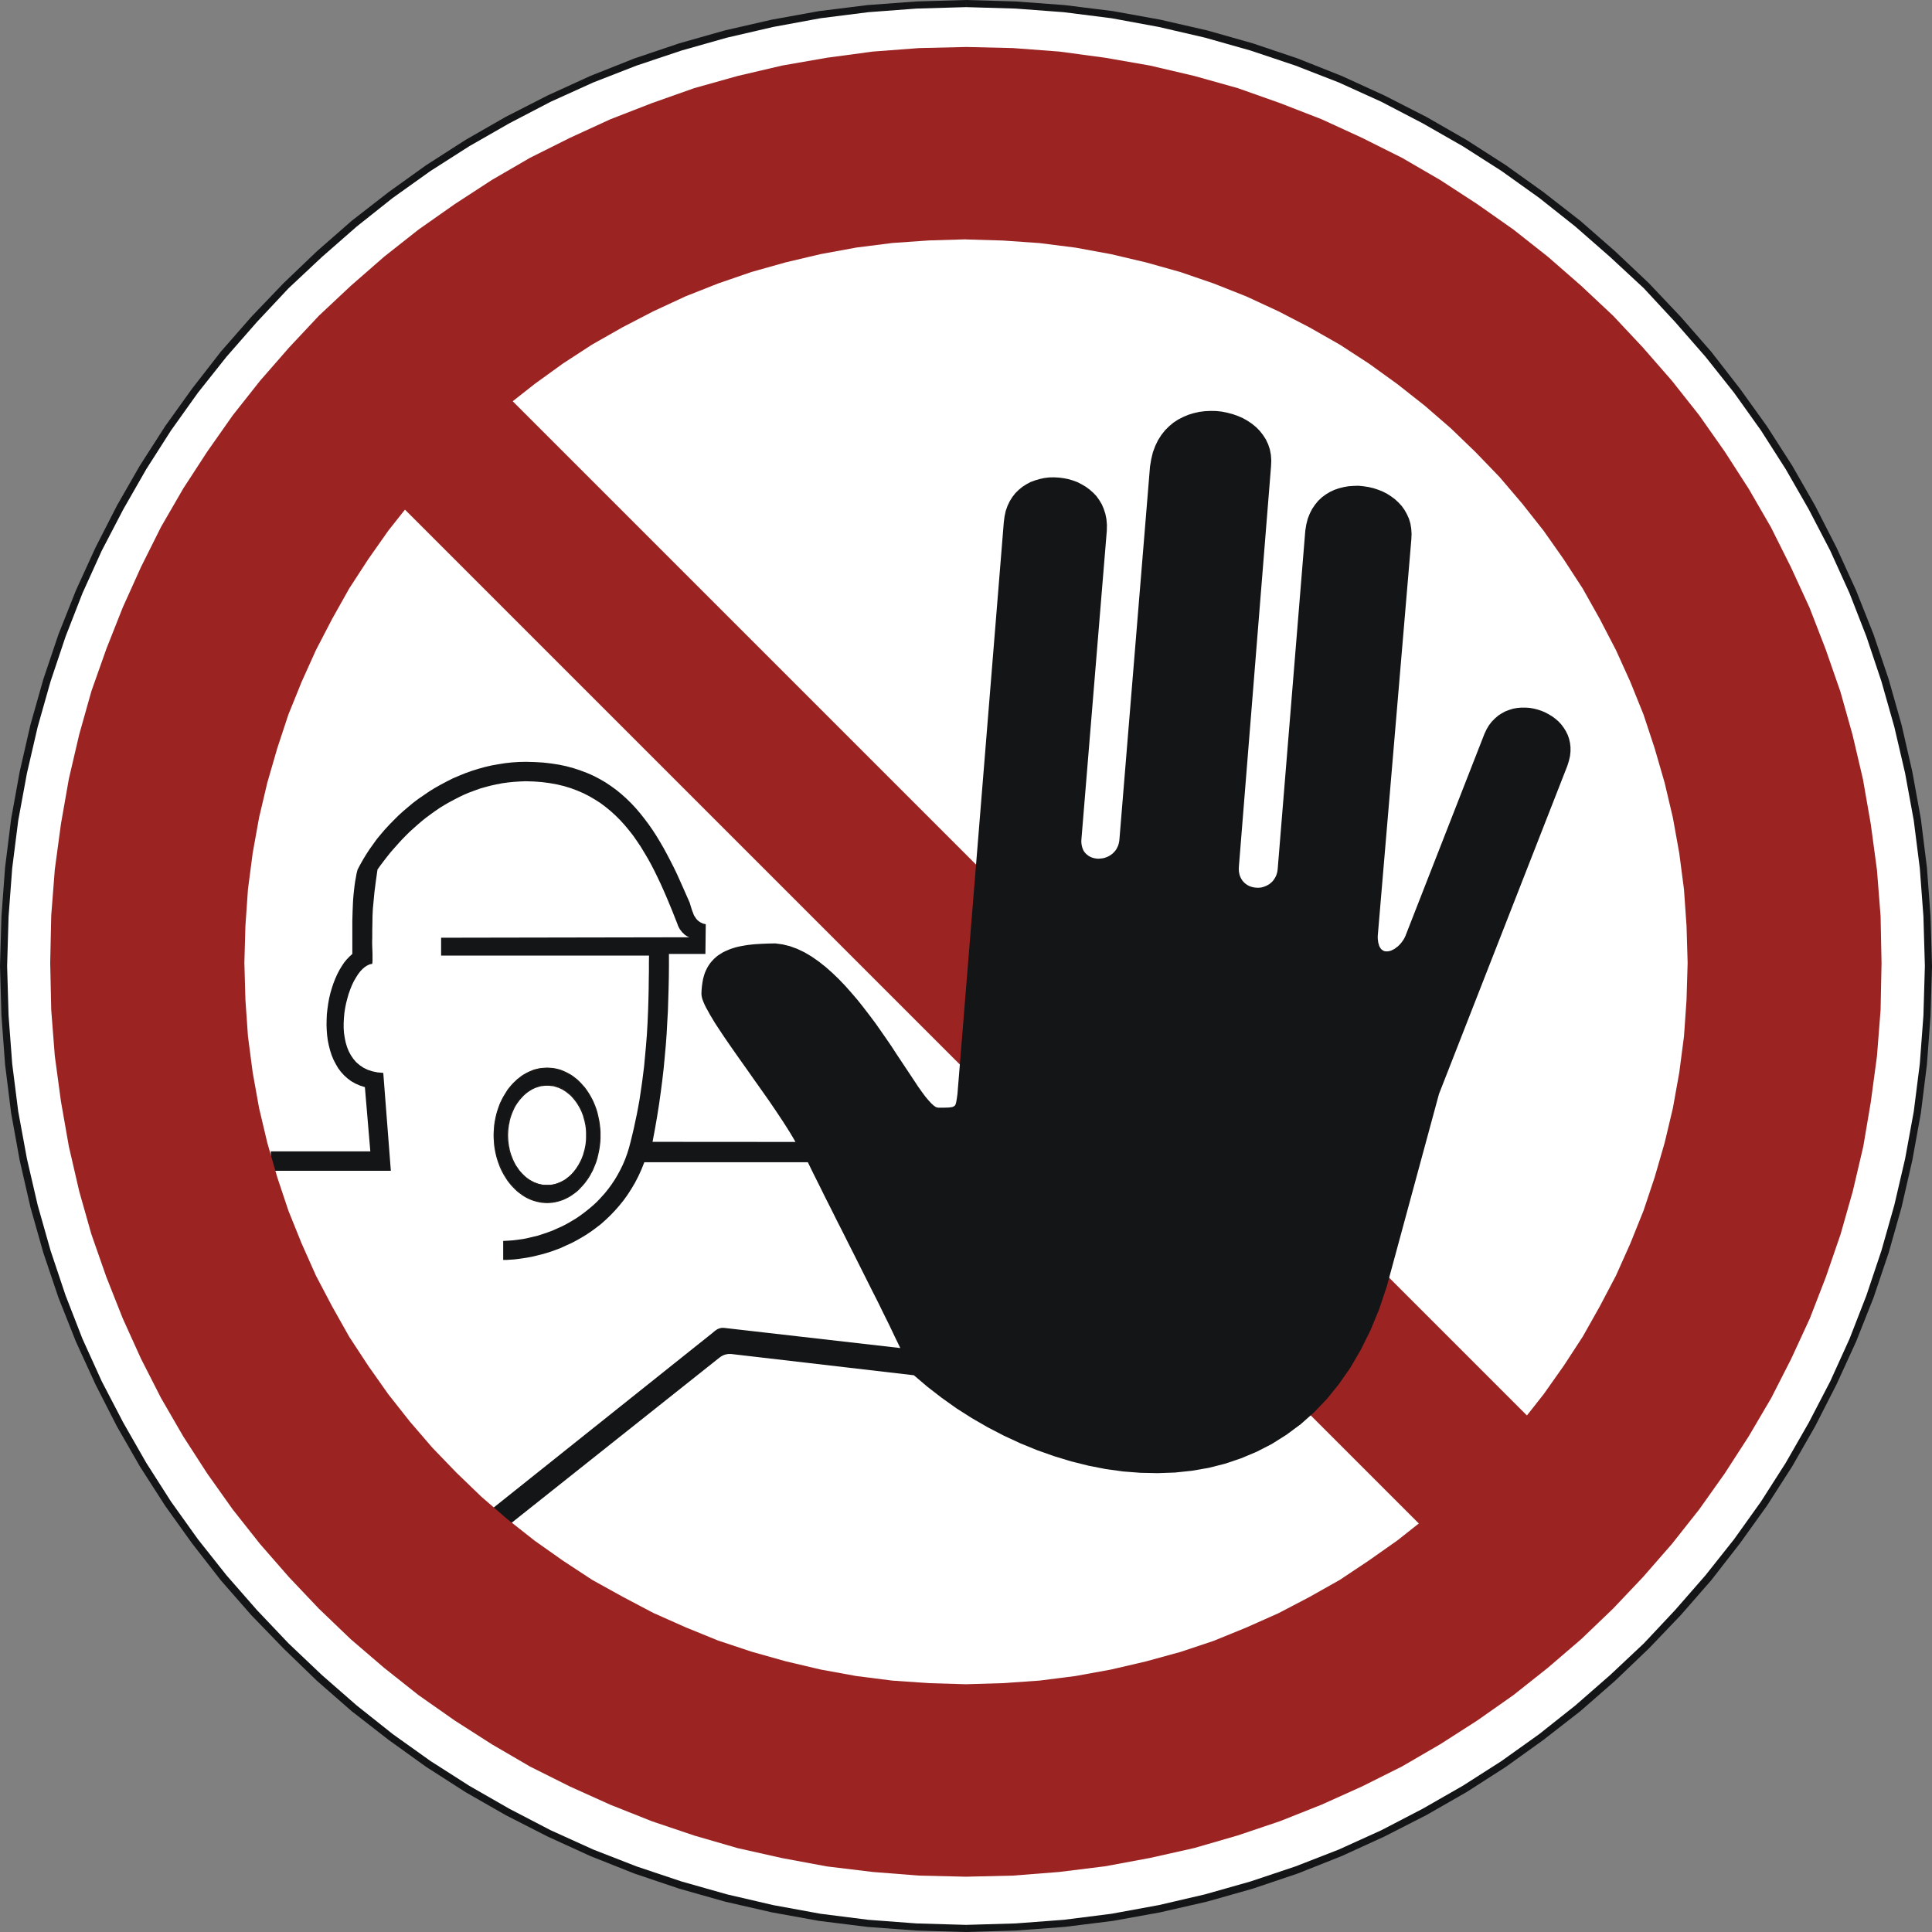
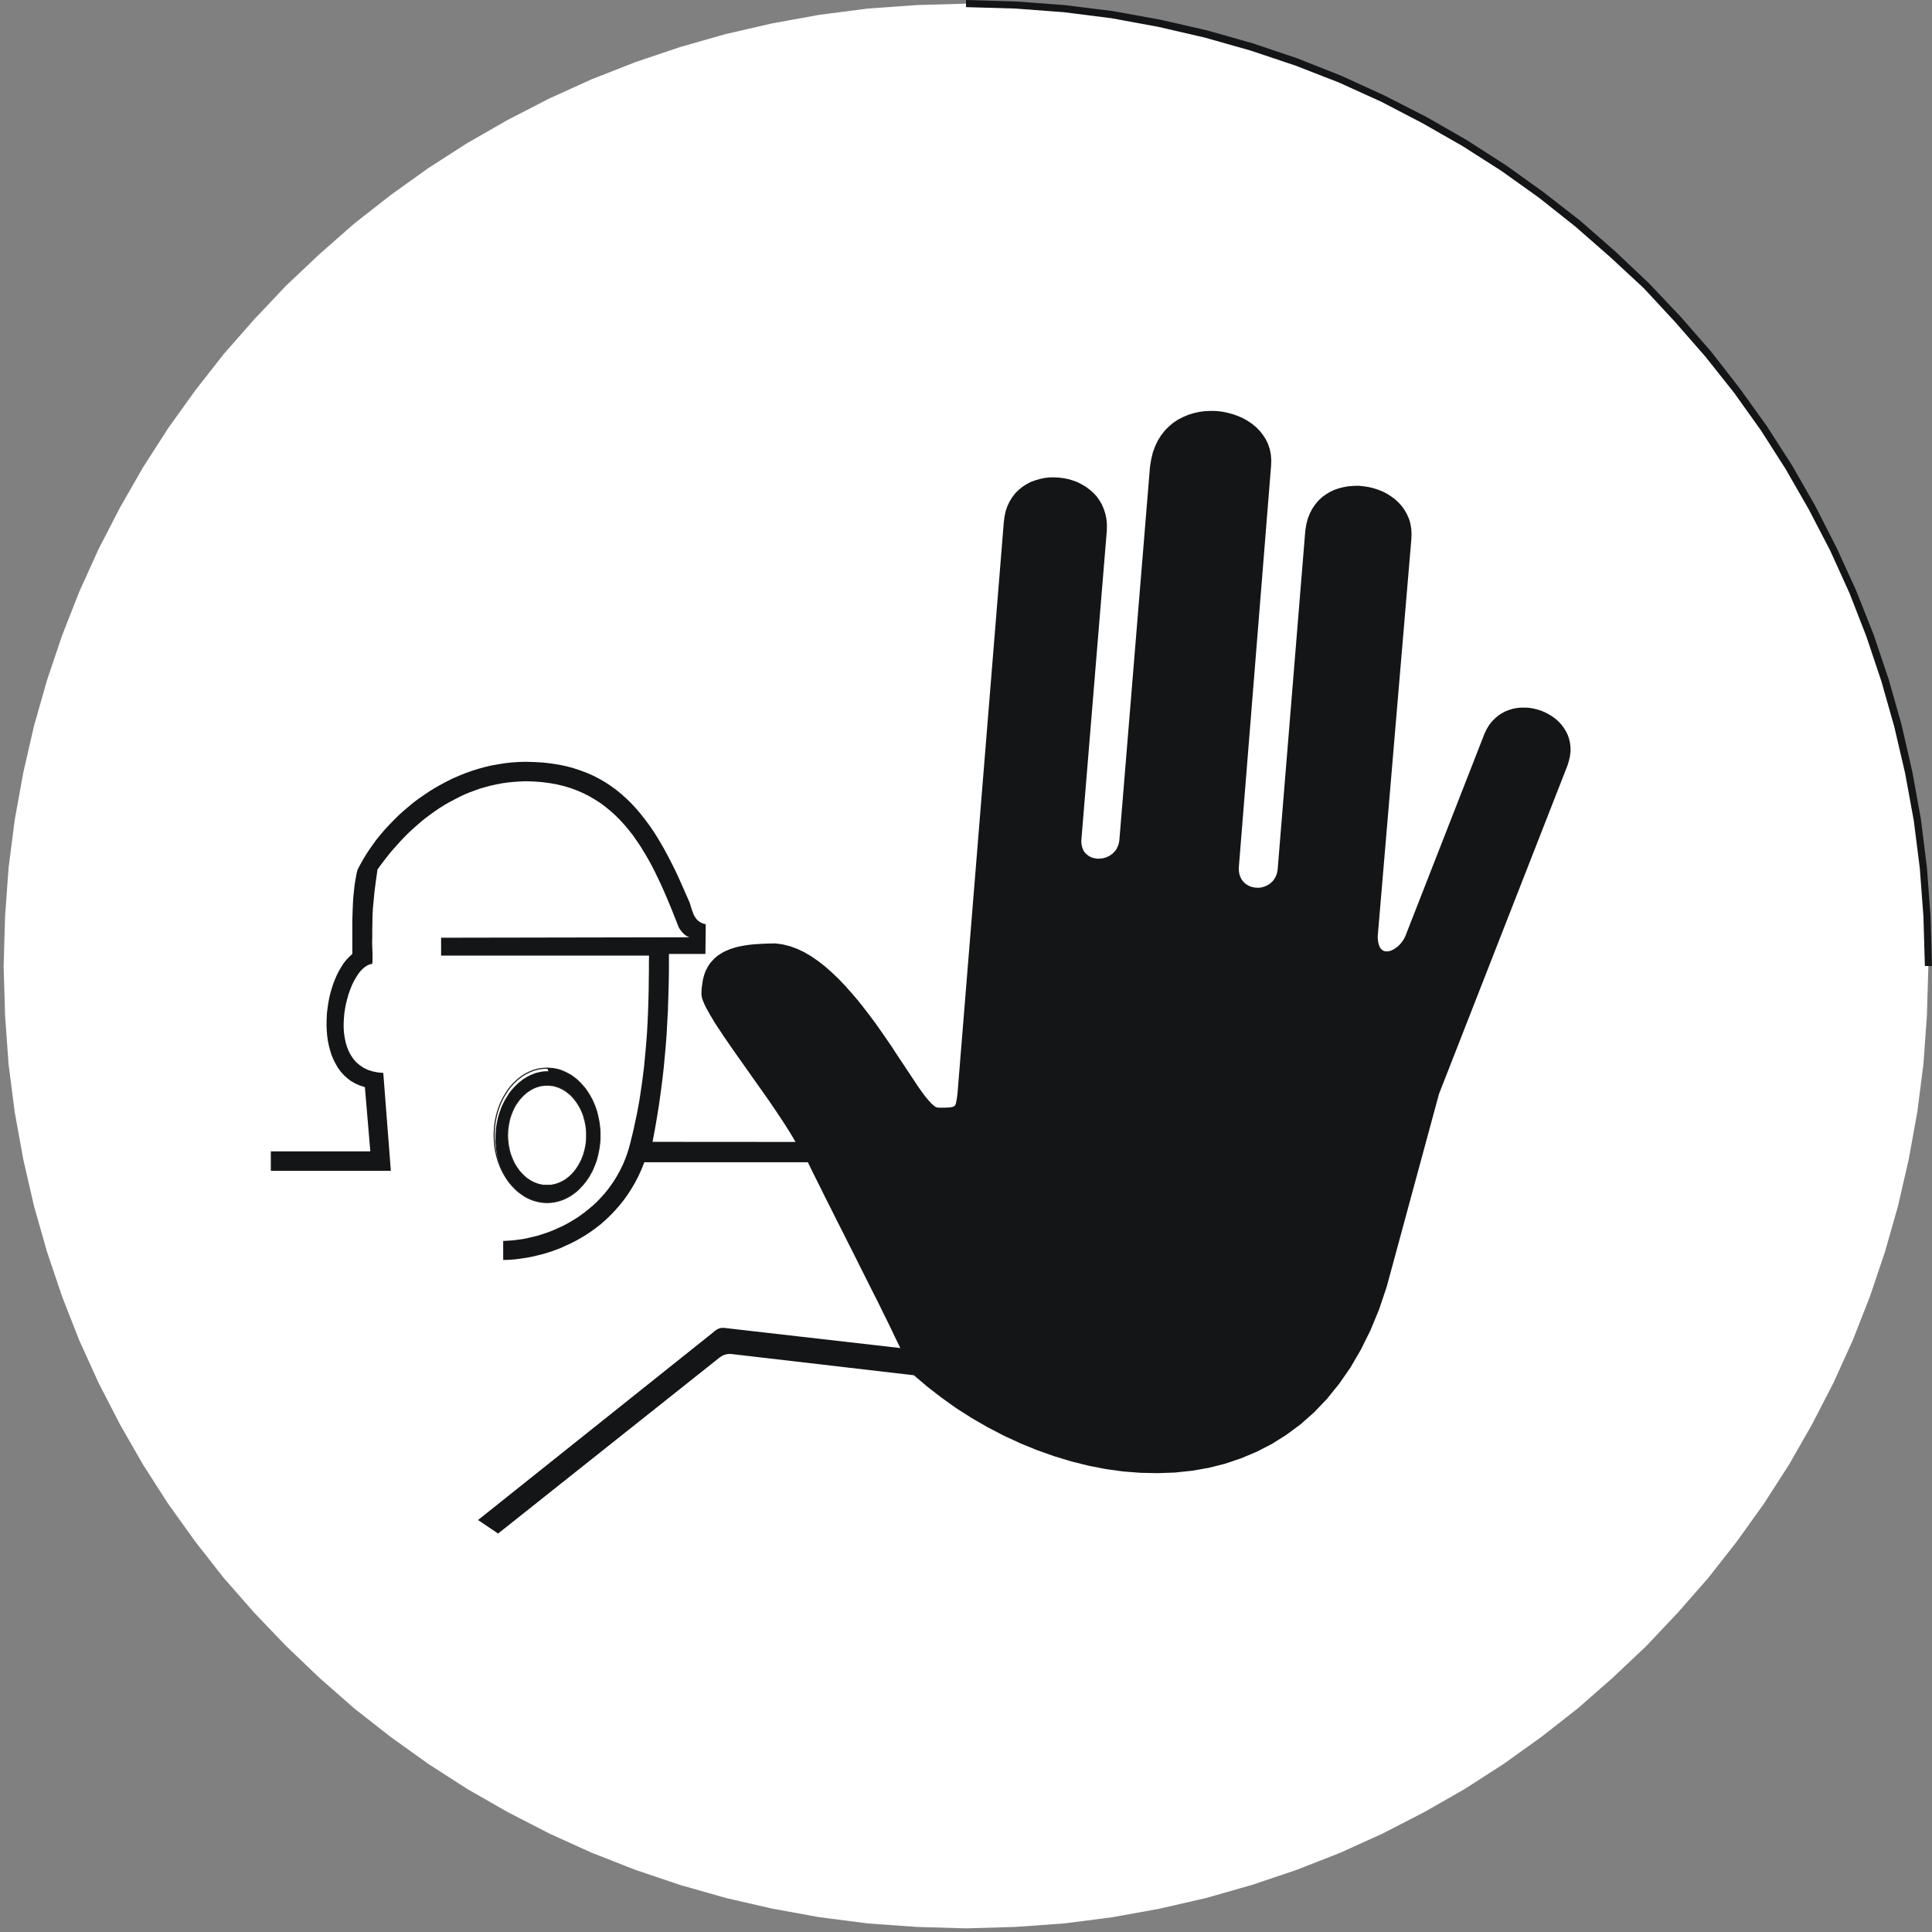
<svg xmlns="http://www.w3.org/2000/svg" id="Ebene_1" data-name="Ebene 1" viewBox="0 0 387.79 387.79">
  <rect x="0" y="0" width="387.79" height="387.79" fill="#808080" stroke="none" />
  <defs>
    <style>.cls-1{fill:#fff;}.cls-1,.cls-2,.cls-3{fill-rule:evenodd;}.cls-2{fill:#131516;}.cls-3{fill:#9b2423;}.cls-4{fill:none;stroke:#1f1a17;stroke-linecap:square;stroke-miterlimit:10;stroke-width:0.22px;}</style>
  </defs>
  <polygon class="cls-1" points="193.9 0.73 203.83 1.02 213.6 1.72 223.25 2.96 232.75 4.68 242.1 6.83 251.24 9.43 260.23 12.46 269.01 15.9 277.56 19.78 285.92 24.09 293.97 28.7 301.82 33.74 309.36 39.14 316.7 44.89 323.69 51.02 330.45 57.34 336.77 64.11 342.9 71.09 348.65 78.43 354.05 85.97 359.1 93.82 363.7 101.87 368.01 110.23 371.89 118.79 375.33 127.56 378.36 136.55 380.96 145.69 383.11 155.04 384.83 164.54 386.07 174.19 386.77 183.96 387.06 193.9 386.77 203.83 386.07 213.6 384.83 223.25 383.11 232.75 380.96 242.1 378.36 251.24 375.33 260.23 371.89 269.01 368.01 277.56 363.7 285.92 359.1 293.97 354.05 301.82 348.65 309.36 342.9 316.7 336.77 323.69 330.45 330.38 323.69 336.77 316.7 342.9 309.36 348.65 301.82 354.05 293.97 359.1 285.92 363.7 277.56 368.01 269.01 371.89 260.23 375.33 251.24 378.36 242.1 380.96 232.75 383.11 223.25 384.83 213.6 386.07 203.83 386.77 193.9 387.06 183.96 386.77 174.19 386.07 164.54 384.83 155.04 383.11 145.69 380.96 136.55 378.36 127.56 375.33 118.79 371.89 110.23 368.01 101.87 363.7 93.82 359.1 85.97 354.05 78.43 348.65 71.09 342.9 64.11 336.77 57.42 330.38 51.02 323.69 44.89 316.7 39.14 309.36 33.74 301.82 28.7 293.97 24.09 285.92 19.78 277.56 15.9 269.01 12.46 260.23 9.43 251.24 6.83 242.1 4.68 232.75 2.96 223.25 1.72 213.6 1.02 203.83 0.73 193.9 1.02 183.96 1.72 174.19 2.96 164.54 4.68 155.04 6.83 145.69 9.43 136.55 12.46 127.56 15.9 118.79 19.78 110.23 24.09 101.87 28.7 93.82 33.74 85.97 39.14 78.43 44.89 71.09 51.02 64.11 57.42 57.34 64.11 51.02 71.09 44.89 78.43 39.14 85.97 33.74 93.82 28.7 101.87 24.09 110.23 19.78 118.79 15.9 127.56 12.46 136.55 9.43 145.69 6.83 155.04 4.68 164.54 2.96 174.19 1.72 183.96 1.02 193.9 0.73 193.9 0.73" />
  <polygon class="cls-2" points="387.79 193.9 387.5 183.96 386.77 174.12 385.56 164.4 383.84 154.9 381.68 145.47 379.09 136.33 376.06 127.34 372.55 118.5 368.64 109.94 364.33 101.5 359.73 93.46 354.64 85.53 349.23 78 343.46 70.58 337.36 63.6 330.96 56.84 324.19 50.44 317.21 44.33 309.8 38.56 302.26 33.16 294.33 28.07 286.29 23.46 277.85 19.15 269.3 15.24 260.45 11.73 251.46 8.7 242.32 6.11 232.89 3.95 223.39 2.23 213.67 1.02 203.83 0.29 193.9 0 193.9 1.43 203.83 1.72 213.53 2.45 223.1 3.66 232.6 5.41 241.88 7.56 251.02 10.15 260.01 13.16 268.72 16.55 277.27 20.43 285.56 24.75 293.61 29.35 301.39 34.32 308.95 39.72 316.2 45.47 323.18 51.58 329.94 57.85 336.22 64.62 342.32 71.6 348.07 78.84 353.47 86.41 358.44 94.19 363.05 102.23 367.36 110.52 371.24 119.08 374.63 127.78 377.64 136.77 380.23 145.91 382.39 155.19 384.13 164.69 385.34 174.26 386.07 183.96 386.36 193.9 387.79 193.9 387.79 193.9" />
-   <polygon class="cls-2" points="193.9 387.79 203.83 387.5 213.67 386.77 223.39 385.56 232.89 383.84 242.32 381.68 251.46 379.09 260.45 376.06 269.3 372.55 277.85 368.64 286.29 364.33 294.33 359.73 302.26 354.64 309.8 349.23 317.21 343.46 324.19 337.36 330.96 330.88 337.36 324.19 343.46 317.21 349.23 309.8 354.64 302.26 359.73 294.33 364.33 286.29 368.64 277.85 372.55 269.3 376.06 260.45 379.09 251.46 381.68 242.32 383.84 232.89 385.56 223.39 386.77 213.67 387.5 203.83 387.79 193.9 386.36 193.9 386.07 203.83 385.34 213.53 384.13 223.1 382.39 232.6 380.23 241.88 377.64 251.02 374.63 260.01 371.24 268.72 367.36 277.27 363.05 285.56 358.44 293.61 353.47 301.39 348.07 308.95 342.32 316.2 336.22 323.18 329.94 329.87 323.18 336.22 316.2 342.32 308.95 348.07 301.39 353.47 293.61 358.44 285.56 363.05 277.27 367.36 268.72 371.24 260.01 374.63 251.02 377.64 241.88 380.23 232.6 382.39 223.1 384.13 213.53 385.34 203.83 386.07 193.9 386.36 193.9 387.79 193.9 387.79" />
-   <polygon class="cls-2" points="0 193.9 0.29 203.83 1.02 213.67 2.23 223.39 3.95 232.89 6.11 242.32 8.7 251.46 11.73 260.45 15.24 269.3 19.15 277.85 23.46 286.29 28.07 294.33 33.16 302.26 38.56 309.8 44.33 317.21 50.44 324.19 56.91 330.88 63.6 337.36 70.58 343.46 78 349.23 85.53 354.64 93.46 359.73 101.5 364.33 109.94 368.64 118.5 372.55 127.34 376.06 136.33 379.09 145.47 381.68 154.9 383.84 164.4 385.56 174.12 386.77 183.96 387.5 193.9 387.79 193.9 386.36 183.96 386.07 174.26 385.34 164.69 384.13 155.19 382.39 145.91 380.23 136.77 377.64 127.78 374.63 119.08 371.24 110.52 367.36 102.23 363.05 94.19 358.44 86.41 353.47 78.84 348.07 71.6 342.32 64.62 336.22 57.93 329.87 51.58 323.18 45.47 316.2 39.72 308.95 34.32 301.39 29.35 293.61 24.75 285.56 20.43 277.27 16.55 268.72 13.16 260.01 10.15 251.02 7.56 241.88 5.41 232.6 3.66 223.1 2.45 213.53 1.72 203.83 1.43 193.9 0 193.9 0 193.9" />
-   <polygon class="cls-2" points="193.9 0 183.96 0.29 174.12 1.02 164.4 2.23 154.9 3.95 145.47 6.11 136.33 8.7 127.34 11.73 118.5 15.24 109.94 19.15 101.5 23.46 93.46 28.07 85.53 33.16 78 38.56 70.58 44.33 63.6 50.44 56.91 56.84 50.44 63.6 44.33 70.58 38.56 78 33.16 85.53 28.07 93.46 23.46 101.5 19.15 109.94 15.24 118.5 11.73 127.34 8.7 136.33 6.11 145.47 3.95 154.9 2.23 164.4 1.02 174.12 0.29 183.96 0 193.9 1.43 193.9 1.72 183.96 2.45 174.26 3.66 164.69 5.41 155.19 7.56 145.91 10.15 136.77 13.16 127.78 16.55 119.08 20.43 110.52 24.75 102.23 29.35 94.19 34.32 86.41 39.72 78.84 45.47 71.6 51.58 64.62 57.93 57.85 64.62 51.58 71.6 45.47 78.84 39.72 86.41 34.32 94.19 29.35 102.23 24.75 110.52 20.43 119.08 16.55 127.78 13.16 136.77 10.15 145.91 7.56 155.19 5.41 164.69 3.66 174.26 2.45 183.96 1.72 193.9 1.43 193.9 0 193.9 0" />
-   <polygon class="cls-3" points="88.34 65.97 321.16 298.79 299.45 320.46 66.63 87.64 88.34 65.97 88.34 65.97" />
  <polygon class="cls-2" points="162.15 233.28 129.33 233.28 128.75 234.74 128.12 236.12 127.44 237.43 126.71 238.66 125.94 239.85 125.14 240.96 124.29 242.01 123.42 243 122.52 243.94 121.6 244.82 120.65 245.67 119.68 246.42 118.69 247.15 117.69 247.82 116.68 248.43 115.66 249.01 114.64 249.54 113.62 250 112.61 250.47 111.61 250.85 110.59 251.22 109.6 251.53 108.63 251.8 107.66 252.04 106.72 252.26 105.82 252.43 104.92 252.57 104.05 252.69 103.22 252.79 102.45 252.84 101.7 252.89 101 252.89 101 249.08 101.97 249.03 102.96 248.96 103.95 248.84 104.95 248.7 105.94 248.5 106.96 248.26 107.95 248.02 108.94 247.7 109.94 247.36 110.91 247 111.88 246.56 112.85 246.13 113.79 245.64 114.71 245.11 115.64 244.55 116.53 243.94 117.4 243.29 118.25 242.61 119.08 241.91 119.88 241.16 120.63 240.36 121.38 239.53 122.08 238.66 122.74 237.76 123.37 236.82 123.95 235.85 124.5 234.83 125.01 233.79 125.47 232.7 125.89 231.56 126.25 230.4 126.57 229.19 126.91 227.8 127.24 226.4 127.53 225.02 127.83 223.63 128.09 222.25 128.34 220.87 128.55 219.49 128.75 218.13 128.94 216.78 129.11 215.42 129.28 214.09 129.4 212.78 129.64 210.18 129.84 207.69 129.98 205.26 130.08 202.94 130.15 200.73 130.2 198.65 130.22 196.71 130.25 194.91 130.25 193.27 130.27 191.81 88.54 191.81 88.54 188.22 138.51 188.13 138.39 188.13 138.22 188.08 138.08 188.01 137.91 187.93 137.72 187.81 137.52 187.67 137.33 187.52 137.16 187.33 136.96 187.16 136.79 186.94 136.62 186.72 136.45 186.5 136.31 186.26 136.19 186.02 136.07 185.75 135.99 185.51 134.9 182.75 133.76 180.01 133.18 178.68 132.58 177.34 131.97 176.06 131.34 174.77 130.69 173.51 130.01 172.28 129.3 171.09 128.58 169.9 127.83 168.79 127.05 167.67 126.23 166.63 125.38 165.61 124.48 164.62 123.56 163.7 122.59 162.82 121.57 161.98 120.53 161.2 119.44 160.5 118.28 159.82 117.09 159.21 115.85 158.68 114.54 158.19 113.19 157.78 111.76 157.44 110.3 157.18 108.75 156.98 107.15 156.86 105.48 156.81 104.29 156.86 103.1 156.94 101.92 157.06 100.78 157.22 99.64 157.44 98.5 157.69 97.41 157.98 96.32 158.29 95.25 158.68 94.19 159.07 93.17 159.5 92.15 159.99 91.16 160.5 90.16 161.03 89.19 161.59 88.25 162.17 87.33 162.8 86.43 163.45 85.53 164.11 84.66 164.81 83.81 165.54 82.99 166.27 82.16 167.02 81.39 167.79 80.61 168.59 79.86 169.42 79.13 170.24 78.41 171.06 77.73 171.91 77.05 172.79 76.39 173.66 75.77 174.53 75.43 176.95 75.16 179.04 74.99 180.83 74.84 182.41 74.77 183.86 74.75 185.27 74.72 186.7 74.72 188.22 74.7 188.78 74.7 189.44 74.72 190.14 74.75 190.84 74.77 191.54 74.77 192.25 74.77 192.9 74.72 193.46 74.21 193.56 73.73 193.78 73.24 194.09 72.76 194.5 72.3 194.99 71.84 195.59 71.43 196.25 71.01 196.97 70.63 197.77 70.29 198.62 69.97 199.52 69.71 200.44 69.46 201.41 69.27 202.38 69.12 203.37 69.03 204.39 68.98 205.38 68.98 206.4 69.05 207.37 69.2 208.34 69.39 209.26 69.66 210.16 70 211.01 70.43 211.81 70.92 212.53 71.5 213.21 72.18 213.79 72.93 214.3 73.78 214.72 74.72 215.03 75.79 215.25 76.93 215.35 78.45 235 54.36 235 54.36 231.1 74.33 231.1 73.24 218.21 72.25 217.89 71.35 217.5 70.5 217.02 69.75 216.46 69.05 215.83 68.42 215.13 67.86 214.38 67.38 213.55 66.94 212.7 66.56 211.78 66.26 210.84 66 209.84 65.8 208.85 65.66 207.81 65.58 206.77 65.54 205.7 65.56 204.61 65.61 203.54 65.73 202.48 65.88 201.41 66.07 200.37 66.31 199.35 66.6 198.36 66.92 197.39 67.28 196.47 67.67 195.59 68.11 194.74 68.57 193.97 69.05 193.24 69.58 192.59 70.14 192.01 70.72 191.47 70.72 188.22 70.72 186.55 70.72 184.83 70.77 183.06 70.84 181.29 70.89 180.42 70.97 179.52 71.06 178.68 71.16 177.8 71.28 176.95 71.43 176.13 71.57 175.33 71.77 174.56 72.32 173.51 72.91 172.47 73.53 171.45 74.19 170.44 74.92 169.42 75.64 168.42 76.44 167.45 77.27 166.48 78.14 165.54 79.04 164.62 79.96 163.7 80.93 162.82 81.92 161.98 82.94 161.13 84 160.33 85.1 159.58 86.21 158.82 87.35 158.12 88.51 157.47 89.7 156.84 90.91 156.23 92.15 155.7 93.41 155.19 94.69 154.73 96 154.32 97.34 153.95 98.67 153.64 100.03 153.4 101.41 153.18 102.79 153.03 104.19 152.94 105.6 152.91 107.35 152.96 109.04 153.06 110.67 153.25 112.22 153.49 113.72 153.81 115.15 154.2 116.53 154.66 117.86 155.16 119.13 155.72 120.34 156.35 121.52 157.03 122.64 157.78 123.71 158.56 124.75 159.41 125.74 160.3 126.71 161.25 127.63 162.24 128.5 163.26 129.35 164.33 130.18 165.44 130.98 166.58 131.75 167.77 132.48 168.98 133.21 170.24 133.91 171.53 134.59 172.83 135.27 174.17 135.92 175.52 136.55 176.93 137.18 178.34 137.81 179.77 138.44 181.2 138.64 181.87 138.85 182.55 138.97 182.89 139.1 183.21 139.22 183.55 139.36 183.84 139.56 184.13 139.75 184.42 139.97 184.66 140.24 184.9 140.53 185.1 140.87 185.27 141.03 185.34 141.23 185.41 141.45 185.46 141.66 185.51 141.59 191.47 134.27 191.47 134.27 193.8 134.25 196.08 134.2 198.38 134.13 200.66 134.06 202.94 133.93 205.22 133.81 207.49 133.64 209.79 133.43 212.1 133.21 214.45 132.94 216.8 132.63 219.2 132.29 221.62 131.9 224.09 131.46 226.62 130.98 229.19 159.67 229.21 159.14 228.29 158.56 227.32 157.93 226.32 157.27 225.28 155.87 223.17 154.39 220.99 152.84 218.79 151.26 216.56 149.69 214.33 148.16 212.17 146.68 210.06 145.3 208.05 144.67 207.1 144.06 206.18 143.48 205.29 142.97 204.44 142.49 203.64 142.08 202.89 141.69 202.19 141.37 201.53 141.13 200.95 140.94 200.42 140.84 199.96 140.79 199.54 140.82 198.74 140.89 197.97 140.99 197.24 141.11 196.56 141.28 195.91 141.47 195.3 141.71 194.74 141.98 194.21 142.27 193.73 142.59 193.27 142.95 192.85 143.31 192.47 143.72 192.1 144.14 191.76 144.6 191.47 145.06 191.18 145.54 190.94 146.05 190.72 146.56 190.5 147.09 190.33 147.63 190.16 148.19 190.02 148.77 189.9 149.35 189.8 149.93 189.7 150.51 189.63 151.12 189.56 151.72 189.51 152.94 189.44 154.12 189.39 155.63 189.36 157.1 189.56 158.56 189.92 160.01 190.45 161.44 191.13 162.85 191.96 164.25 192.93 165.64 194.02 166.99 195.21 168.33 196.49 169.63 197.85 170.9 199.28 172.16 200.75 173.37 202.28 174.56 203.83 175.72 205.38 176.83 206.96 177.92 208.53 178.97 210.06 179.96 211.59 181.85 214.43 183.55 216.99 184.32 218.16 185.05 219.18 185.73 220.1 186.36 220.85 186.94 221.48 187.45 221.94 187.88 222.23 188.3 222.33 189.56 222.33 190.48 222.3 190.82 222.25 191.11 222.21 191.35 222.13 191.52 222.01 191.62 221.96 191.67 221.89 191.74 221.79 191.79 221.7 191.86 221.48 191.93 221.21 192.05 220.53 192.18 219.59 201.48 104.85 201.63 103.66 201.87 102.55 202.23 101.53 202.67 100.61 203.2 99.76 203.81 98.98 204.49 98.31 205.24 97.7 206.04 97.19 206.86 96.75 207.76 96.42 208.68 96.15 209.6 95.95 210.57 95.83 211.54 95.81 212.51 95.86 213.48 95.98 214.43 96.17 215.35 96.44 216.27 96.78 217.12 97.22 217.94 97.7 218.72 98.28 219.44 98.91 220.1 99.61 220.65 100.39 221.16 101.24 221.55 102.16 221.87 103.15 222.08 104.19 222.18 105.31 222.16 106.5 217.07 168.37 217.04 168.88 217.07 169.34 217.14 169.76 217.24 170.14 217.38 170.51 217.55 170.85 217.77 171.14 218.01 171.4 218.28 171.62 218.54 171.82 218.86 171.99 219.18 172.13 219.51 172.23 219.88 172.3 220.22 172.35 220.58 172.35 220.94 172.32 221.31 172.28 221.67 172.2 222.03 172.08 222.37 171.94 222.69 171.77 223 171.57 223.32 171.33 223.59 171.06 223.85 170.77 224.07 170.46 224.26 170.09 224.44 169.71 224.56 169.29 224.65 168.86 224.7 168.37 230.83 93.63 231.08 92.15 231.41 90.77 231.88 89.51 232.43 88.37 233.09 87.33 233.84 86.38 234.66 85.56 235.53 84.83 236.5 84.2 237.5 83.69 238.54 83.25 239.63 82.92 240.72 82.67 241.86 82.53 243 82.48 244.12 82.5 245.25 82.62 246.34 82.84 247.44 83.13 248.48 83.5 249.47 83.93 250.42 84.47 251.31 85.07 252.14 85.75 252.87 86.5 253.52 87.33 254.08 88.2 254.54 89.17 254.88 90.19 255.09 91.28 255.17 92.42 255.12 93.63 248.67 173.93 248.65 174.41 248.67 174.87 248.74 175.31 248.84 175.72 248.99 176.08 249.16 176.42 249.37 176.74 249.59 177 249.86 177.27 250.15 177.49 250.44 177.68 250.76 177.85 251.09 177.97 251.44 178.07 251.8 178.14 252.14 178.17 252.5 178.19 252.87 178.17 253.23 178.12 253.59 178.02 253.93 177.9 254.27 177.75 254.59 177.58 254.9 177.37 255.19 177.12 255.46 176.86 255.7 176.54 255.92 176.2 256.11 175.84 256.26 175.43 256.38 174.99 256.45 174.53 262 106.5 262.2 105.26 262.49 104.12 262.9 103.08 263.38 102.14 263.96 101.29 264.6 100.51 265.32 99.83 266.1 99.25 266.95 98.74 267.82 98.33 268.74 98.01 269.71 97.77 270.68 97.6 271.67 97.53 272.67 97.5 273.66 97.6 274.65 97.75 275.62 97.97 276.57 98.28 277.49 98.64 278.36 99.08 279.19 99.61 279.99 100.2 280.69 100.85 281.34 101.55 281.9 102.33 282.38 103.18 282.8 104.1 283.09 105.07 283.26 106.08 283.33 107.18 283.28 108.31 276.54 187.88 276.54 188.37 276.59 188.78 276.64 189.19 276.74 189.53 276.83 189.85 276.96 190.12 277.1 190.33 277.25 190.53 277.44 190.67 277.61 190.79 277.8 190.89 278.02 190.94 278.24 190.96 278.46 190.96 278.68 190.94 278.92 190.89 279.16 190.82 279.4 190.72 279.62 190.6 279.87 190.48 280.11 190.31 280.32 190.14 280.57 189.97 280.79 189.75 280.98 189.56 281.17 189.34 281.37 189.1 281.54 188.85 281.71 188.61 281.85 188.37 281.97 188.13 282.09 187.88 297.97 147.26 298.41 146.34 298.89 145.54 299.45 144.82 300.08 144.19 300.73 143.63 301.44 143.17 302.16 142.78 302.94 142.49 303.71 142.25 304.54 142.1 305.34 142.03 306.16 142.03 306.99 142.08 307.81 142.22 308.61 142.42 309.41 142.68 310.16 143 310.89 143.39 311.59 143.82 312.25 144.31 312.85 144.84 313.41 145.45 313.89 146.1 314.31 146.78 314.67 147.51 314.94 148.28 315.13 149.11 315.23 149.95 315.23 150.85 315.13 151.77 314.91 152.72 314.6 153.71 288.83 219.59 278.34 258.27 276.81 262.83 275.07 267.04 273.13 270.94 271.04 274.53 268.76 277.8 266.34 280.79 263.77 283.48 261.06 285.88 258.22 287.98 255.29 289.83 252.23 291.4 249.11 292.71 245.88 293.8 242.59 294.63 239.24 295.21 235.83 295.57 232.38 295.69 228.92 295.62 225.43 295.35 221.94 294.87 218.47 294.19 214.98 293.32 211.54 292.27 208.12 291.06 204.75 289.68 201.46 288.15 198.21 286.46 195.06 284.64 191.98 282.68 189.02 280.57 186.16 278.36 183.43 276.04 146.73 271.77 146.44 271.77 146.17 271.77 145.91 271.82 145.64 271.87 145.35 271.96 145.08 272.08 144.77 272.25 144.45 272.47 99.98 307.81 95.95 305.1 143.09 267.48 143.46 267.16 143.8 266.92 144.09 266.75 144.36 266.65 144.6 266.58 144.82 266.53 145.06 266.53 145.3 266.53 180.71 270.58 179.57 268.23 178.46 265.9 177.32 263.6 176.18 261.27 175.01 258.97 173.85 256.65 172.69 254.34 171.53 252.02 170.36 249.71 169.2 247.39 168.01 245.06 166.85 242.73 165.66 240.38 164.5 238.03 163.31 235.66 162.15 233.28 162.15 233.28" />
-   <path class="cls-2" d="M212.82,442.29l.53,0,.56.05.51.08.53.12.51.14.51.2.48.21.49.25.48.26.46.29.44.34.44.34.41.39.39.39.38.43.39.44.34.46.34.51.32.51.29.53.29.54.24.55.24.59.22.6.19.61.15.63.14.65.13.63.09.68.08.68,0,.68v1.38l0,.68-.08.68-.09.65-.13.66-.14.63-.15.63-.19.63-.22.58-.24.58-.24.58-.29.53-.29.54-.32.51-.34.48-.34.46-.39.46-.38.41-.39.42-.41.38-.44.34-.44.32-.46.31-.48.27-.49.24-.48.22-.51.17L215,469l-.53.12-.51.09-.56.05-.53,0-.56,0-.53-.05-.54-.09-.51-.12-.53-.15-.48-.17-.51-.22-.49-.24-.46-.27-.46-.31-.43-.32-.44-.34-.41-.38-.41-.42-.39-.41-.37-.46-.36-.46-.31-.48-.32-.51-.31-.54-.27-.53-.27-.58-.22-.58L203,461l-.2-.63-.17-.63-.14-.63-.12-.66-.1-.65-.05-.68-.05-.68,0-.7,0-.68.05-.68.05-.68.1-.68.12-.63.14-.65.17-.63.2-.61.21-.6.22-.59.27-.55.27-.54.31-.53.32-.51.31-.51.36-.46.37-.44.39-.43.41-.39.41-.39.44-.34.43-.34.46-.29.46-.26.49-.25.51-.21.48-.2.53-.14.51-.12.54-.08.53-.05.56,0Zm0,3.42h.41l.39.05.41,0,.39.1.36.12.39.12.36.17.37.17.36.22.34.22.31.24.34.27.32.27.29.31.29.32.27.33.26.34.25.37.24.39.22.38.21.42.2.41.17.43.17.46.12.46.14.47.1.48.1.48.07.49.05.51,0,.51v1l0,.51-.05.48-.07.51-.1.49-.1.48-.14.46-.12.46-.17.44-.17.44-.2.43-.21.39-.22.41-.24.36-.25.39-.26.34-.27.34-.29.32-.29.29-.32.29-.34.26-.31.25-.34.22-.36.19-.37.19-.36.15-.39.14-.36.12-.39.08-.41.07-.39,0-.41,0-.41,0-.42,0-.38-.07-.39-.08-.39-.12-.36-.14-.39-.15-.34-.19-.36-.19-.34-.22-.34-.25-.32-.26-.31-.29-.29-.29-.29-.32-.3-.34-.24-.34-.26-.39-.25-.36-.21-.41L206,461l-.19-.43-.17-.44-.17-.44-.15-.46-.12-.46-.1-.48-.09-.49-.07-.51-.05-.48,0-.51,0-.53,0-.51,0-.51.05-.51.07-.49.09-.48.1-.48.12-.47.15-.46.17-.46.17-.43.19-.41.2-.42.21-.38.25-.39L207,449l.24-.34.3-.33.29-.32.29-.31.31-.27.32-.27.34-.24.34-.22.36-.22.34-.17.39-.17.36-.12.39-.12.39-.1.38,0,.42-.05Z" transform="translate(-103 -227.89)" />
+   <path class="cls-2" d="M212.82,442.29l.53,0,.56.05.51.08.53.12.51.14.51.2.48.21.49.25.48.26.46.29.44.34.44.34.41.39.39.39.38.43.39.44.34.46.34.51.32.51.29.53.29.54.24.55.24.59.22.6.19.61.15.63.14.65.13.63.09.68.08.68,0,.68v1.38l0,.68-.08.68-.09.65-.13.66-.14.63-.15.63-.19.63-.22.58-.24.58-.24.58-.29.53-.29.54-.32.51-.34.48-.34.46-.39.46-.38.41-.39.42-.41.38-.44.34-.44.32-.46.31-.48.27-.49.24-.48.22-.51.17L215,469l-.53.12-.51.09-.56.05-.53,0-.56,0-.53-.05-.54-.09-.51-.12-.53-.15-.48-.17-.51-.22-.49-.24-.46-.27-.46-.31-.43-.32-.44-.34-.41-.38-.41-.42-.39-.41-.37-.46-.36-.46-.31-.48-.32-.51-.31-.54-.27-.53-.27-.58-.22-.58l-.2-.63-.17-.63-.14-.63-.12-.66-.1-.65-.05-.68-.05-.68,0-.7,0-.68.05-.68.05-.68.1-.68.12-.63.14-.65.17-.63.2-.61.21-.6.22-.59.27-.55.27-.54.31-.53.32-.51.31-.51.36-.46.37-.44.39-.43.41-.39.41-.39.44-.34.43-.34.46-.29.46-.26.49-.25.51-.21.48-.2.53-.14.51-.12.54-.08.53-.05.56,0Zm0,3.42h.41l.39.05.41,0,.39.1.36.12.39.12.36.17.37.17.36.22.34.22.31.24.34.27.32.27.29.31.29.32.27.33.26.34.25.37.24.39.22.38.21.42.2.41.17.43.17.46.12.46.14.47.1.48.1.48.07.49.05.51,0,.51v1l0,.51-.05.48-.07.51-.1.49-.1.48-.14.46-.12.46-.17.44-.17.44-.2.43-.21.39-.22.41-.24.36-.25.39-.26.34-.27.34-.29.32-.29.29-.32.29-.34.26-.31.25-.34.22-.36.19-.37.19-.36.15-.39.14-.36.12-.39.08-.41.07-.39,0-.41,0-.41,0-.42,0-.38-.07-.39-.08-.39-.12-.36-.14-.39-.15-.34-.19-.36-.19-.34-.22-.34-.25-.32-.26-.31-.29-.29-.29-.29-.32-.3-.34-.24-.34-.26-.39-.25-.36-.21-.41L206,461l-.19-.43-.17-.44-.17-.44-.15-.46-.12-.46-.1-.48-.09-.49-.07-.51-.05-.48,0-.51,0-.53,0-.51,0-.51.05-.51.07-.49.09-.48.1-.48.12-.47.15-.46.17-.46.17-.43.19-.41.2-.42.21-.38.25-.39L207,449l.24-.34.3-.33.29-.32.29-.31.31-.27.32-.27.34-.24.34-.22.36-.22.34-.17.39-.17.36-.12.39-.12.39-.1.38,0,.42-.05Z" transform="translate(-103 -227.89)" />
  <polyline class="cls-4" points="109.82 214.4 110.35 214.43 110.91 214.47 111.42 214.55 111.95 214.67 112.46 214.81 112.97 215.01 113.45 215.22 113.94 215.47 114.42 215.73 114.88 216.02 115.32 216.36 115.76 216.7 116.17 217.09 116.56 217.48 116.94 217.91 117.33 218.35 117.67 218.81 118.01 219.32 118.33 219.83 118.62 220.36 118.91 220.9 119.15 221.45 119.39 222.03 119.61 222.64 119.8 223.25 119.95 223.88 120.09 224.53 120.22 225.16 120.31 225.84 120.39 226.52 120.43 227.2 120.43 227.88 120.43 228.58 120.39 229.26 120.31 229.94 120.22 230.59 120.09 231.25 119.95 231.88 119.8 232.51 119.61 233.14 119.39 233.72 119.15 234.3 118.91 234.88 118.62 235.41 118.33 235.95 118.01 236.46 117.67 236.94 117.33 237.4 116.94 237.86 116.56 238.27 116.17 238.69 115.76 239.07 115.32 239.41 114.88 239.73 114.42 240.04 113.94 240.31 113.45 240.55 112.97 240.77 112.46 240.94 111.95 241.09 111.42 241.21 110.91 241.3 110.35 241.35 109.82 241.38 109.26 241.35 108.73 241.3 108.19 241.21 107.69 241.09 107.15 240.94 106.67 240.77 106.16 240.55 105.67 240.31 105.21 240.04 104.75 239.73 104.32 239.41 103.88 239.07 103.47 238.69 103.06 238.27 102.67 237.86 102.3 237.4 101.94 236.94 101.63 236.46 101.31 235.95 101 235.41 100.73 234.88 100.46 234.3 100.24 233.72 100.03 233.14 99.83 232.51 99.66 231.88 99.52 231.25 99.4 230.59 99.3 229.94 99.25 229.26 99.2 228.58 99.18 227.88 99.2 227.2 99.25 226.52 99.3 225.84 99.4 225.16 99.52 224.53 99.66 223.88 99.83 223.25 100.03 222.64 100.24 222.03 100.46 221.45 100.73 220.9 101 220.36 101.31 219.83 101.63 219.32 101.94 218.81 102.3 218.35 102.67 217.91 103.06 217.48 103.47 217.09 103.88 216.7 104.32 216.36 104.75 216.02 105.21 215.73 105.67 215.47 106.16 215.22 106.67 215.01 107.15 214.81 107.69 214.67 108.19 214.55 108.73 214.47 109.26 214.43 109.82 214.4" />
  <polygon class="cls-4" points="109.82 217.82 110.23 217.82 110.62 217.87 111.03 217.91 111.42 218.01 111.78 218.13 112.17 218.25 112.53 218.42 112.9 218.59 113.26 218.81 113.6 219.03 113.91 219.27 114.25 219.54 114.57 219.81 114.86 220.12 115.15 220.44 115.42 220.78 115.68 221.11 115.93 221.48 116.17 221.87 116.39 222.25 116.6 222.66 116.8 223.08 116.97 223.51 117.14 223.97 117.26 224.44 117.4 224.9 117.5 225.38 117.6 225.87 117.67 226.35 117.72 226.86 117.74 227.37 117.74 227.88 117.74 228.41 117.72 228.92 117.67 229.4 117.6 229.91 117.5 230.4 117.4 230.88 117.26 231.34 117.14 231.8 116.97 232.24 116.8 232.68 116.6 233.11 116.39 233.5 116.17 233.91 115.93 234.28 115.68 234.66 115.42 235 115.15 235.34 114.86 235.66 114.57 235.95 114.25 236.24 113.91 236.5 113.6 236.75 113.26 236.97 112.9 237.16 112.53 237.35 112.17 237.5 111.78 237.64 111.42 237.76 111.03 237.84 110.62 237.91 110.23 237.94 109.82 237.96 109.41 237.94 108.99 237.91 108.61 237.84 108.22 237.76 107.83 237.64 107.47 237.5 107.08 237.35 106.74 237.16 106.38 236.97 106.04 236.75 105.7 236.5 105.38 236.24 105.07 235.95 104.78 235.66 104.49 235.34 104.19 235 103.95 234.66 103.69 234.28 103.44 233.91 103.22 233.5 103.03 233.11 102.84 232.68 102.67 232.24 102.5 231.8 102.35 231.34 102.23 230.88 102.14 230.4 102.04 229.91 101.97 229.4 101.92 228.92 101.89 228.41 101.87 227.88 101.89 227.37 101.92 226.86 101.97 226.35 102.04 225.87 102.14 225.38 102.23 224.9 102.35 224.44 102.5 223.97 102.67 223.51 102.84 223.08 103.03 222.66 103.22 222.25 103.44 221.87 103.69 221.48 103.95 221.11 104.19 220.78 104.49 220.44 104.78 220.12 105.07 219.81 105.38 219.54 105.7 219.27 106.04 219.03 106.38 218.81 106.74 218.59 107.08 218.42 107.47 218.25 107.83 218.13 108.22 218.01 108.61 217.91 108.99 217.87 109.41 217.82 109.82 217.82 109.82 217.82" />
-   <path class="cls-3" d="M296.9,237.32l9.42.22,9.29.7,9.21,1.24,9,1.57,8.92,2.09,8.7,2.44,8.48,3,8.36,3.25,8.12,3.73,8,4,7.68,4.46,7.42,4.83,7.27,5.11,6.91,5.45,6.69,5.84,6.4,6,6,6.4,5.84,6.69,5.46,6.91,5.11,7.27L454,326l4.46,7.71,4,8,3.75,8.15,3.23,8.34,2.95,8.48,2.45,8.7,2.09,8.92,1.57,9,1.24,9.19.73,9.28.19,9.43-.19,9.43-.73,9.28-1.24,9.21L477,458,474.89,467l-2.45,8.63-2.95,8.58-3.23,8.34-3.75,8.12-4,7.85L454,516.19l-4.82,7.46-5.11,7.2-5.46,6.91-5.84,6.69-6,6.33-6.4,6.13-6.69,5.74-6.91,5.48-7.27,5.11L392.07,578l-7.68,4.46-8,4-8.12,3.66-8.36,3.32-8.48,2.86-8.7,2.52-8.92,2-9,1.67-9.21,1.14-9.29.73-9.42.22-9.43-.22-9.28-.73L269,602.52l-9-1.67-8.92-2-8.7-2.52-8.48-2.86-8.36-3.32-8.12-3.66-8-4L201.72,578l-7.42-4.75L187,568.13l-6.91-5.48-6.69-5.74-6.4-6.13-6-6.33-5.84-6.69-5.46-6.91-5.11-7.2-4.82-7.46-4.46-7.71-4-7.85-3.68-8.12-3.3-8.34-3-8.58L118.9,467,116.82,458l-1.58-9L114,439.84l-.72-9.28-.2-9.43.2-9.43.72-9.28,1.24-9.19,1.58-9,2.08-8.92,2.45-8.7,3-8.48,3.3-8.34,3.68-8.15,4-8,4.46-7.71,4.82-7.41,5.11-7.27,5.46-6.91,5.84-6.69,6-6.4,6.4-6,6.69-5.84,6.91-5.45,7.27-5.11,7.42-4.83,7.68-4.46,8-4,8.12-3.73,8.36-3.25,8.48-3,8.7-2.44,8.92-2.09,9-1.57,9.22-1.24,9.28-.7,9.43-.22Zm0,38.63,7.41.22,7.35.51,7.24.92,7.13,1.31,7,1.65,6.91,1.94,6.69,2.3,6.54,2.59,6.47,3,6.21,3.22,6.1,3.47,5.84,3.8,5.68,4.1,5.47,4.31,5.24,4.54,5,4.82,4.82,5,4.54,5.33,4.31,5.46,4,5.69,3.83,5.89,3.44,6.13,3.25,6.26,2.89,6.39,2.64,6.55,2.23,6.76,2,6.91,1.65,7,1.28,7.12.95,7.28.51,7.34.22,7.39-.22,7.42-.51,7.34-.95,7.27-1.28,7.13-1.65,6.95-2,6.91-2.23,6.69-2.64,6.57-2.89,6.47-3.25,6.18-3.44,6.11L416.89,502l-4,5.67-4.31,5.48L404,518.42l-4.82,5-5,4.82-5.24,4.53-5.47,4.32-5.68,4L371.93,545l-6.1,3.44-6.21,3.25-6.47,2.88-6.54,2.67-6.69,2.23L333,561.37,326,563l-7.13,1.3-7.24.92-7.35.51-7.41.22-7.42-.22-7.34-.51-7.25-.92-7.13-1.3-7-1.65-6.9-1.94-6.69-2.23-6.55-2.67-6.47-2.88L228,548.4,221.86,545,216,541.15l-5.67-4-5.48-4.32-5.24-4.53-5-4.82-4.82-5-4.53-5.26-4.32-5.48-4-5.67-3.83-5.84-3.44-6.11-3.25-6.18-2.88-6.47-2.65-6.57-2.23-6.69-2-6.91L155,450.29l-1.28-7.13-.95-7.27-.51-7.34-.21-7.42.21-7.39.51-7.34.95-7.28L155,392l1.65-7,2-6.91,2.23-6.76,2.65-6.55,2.88-6.39,3.25-6.26,3.44-6.13,3.83-5.89,4-5.69,4.32-5.46,4.53-5.33,4.82-5,5-4.82,5.24-4.54,5.48-4.31,5.67-4.1,5.84-3.8,6.11-3.47,6.2-3.22,6.47-3,6.55-2.59,6.69-2.3,6.9-1.94,7-1.65,7.13-1.31,7.25-.92,7.34-.51,7.42-.22Z" transform="translate(-103 -227.89)" />
</svg>